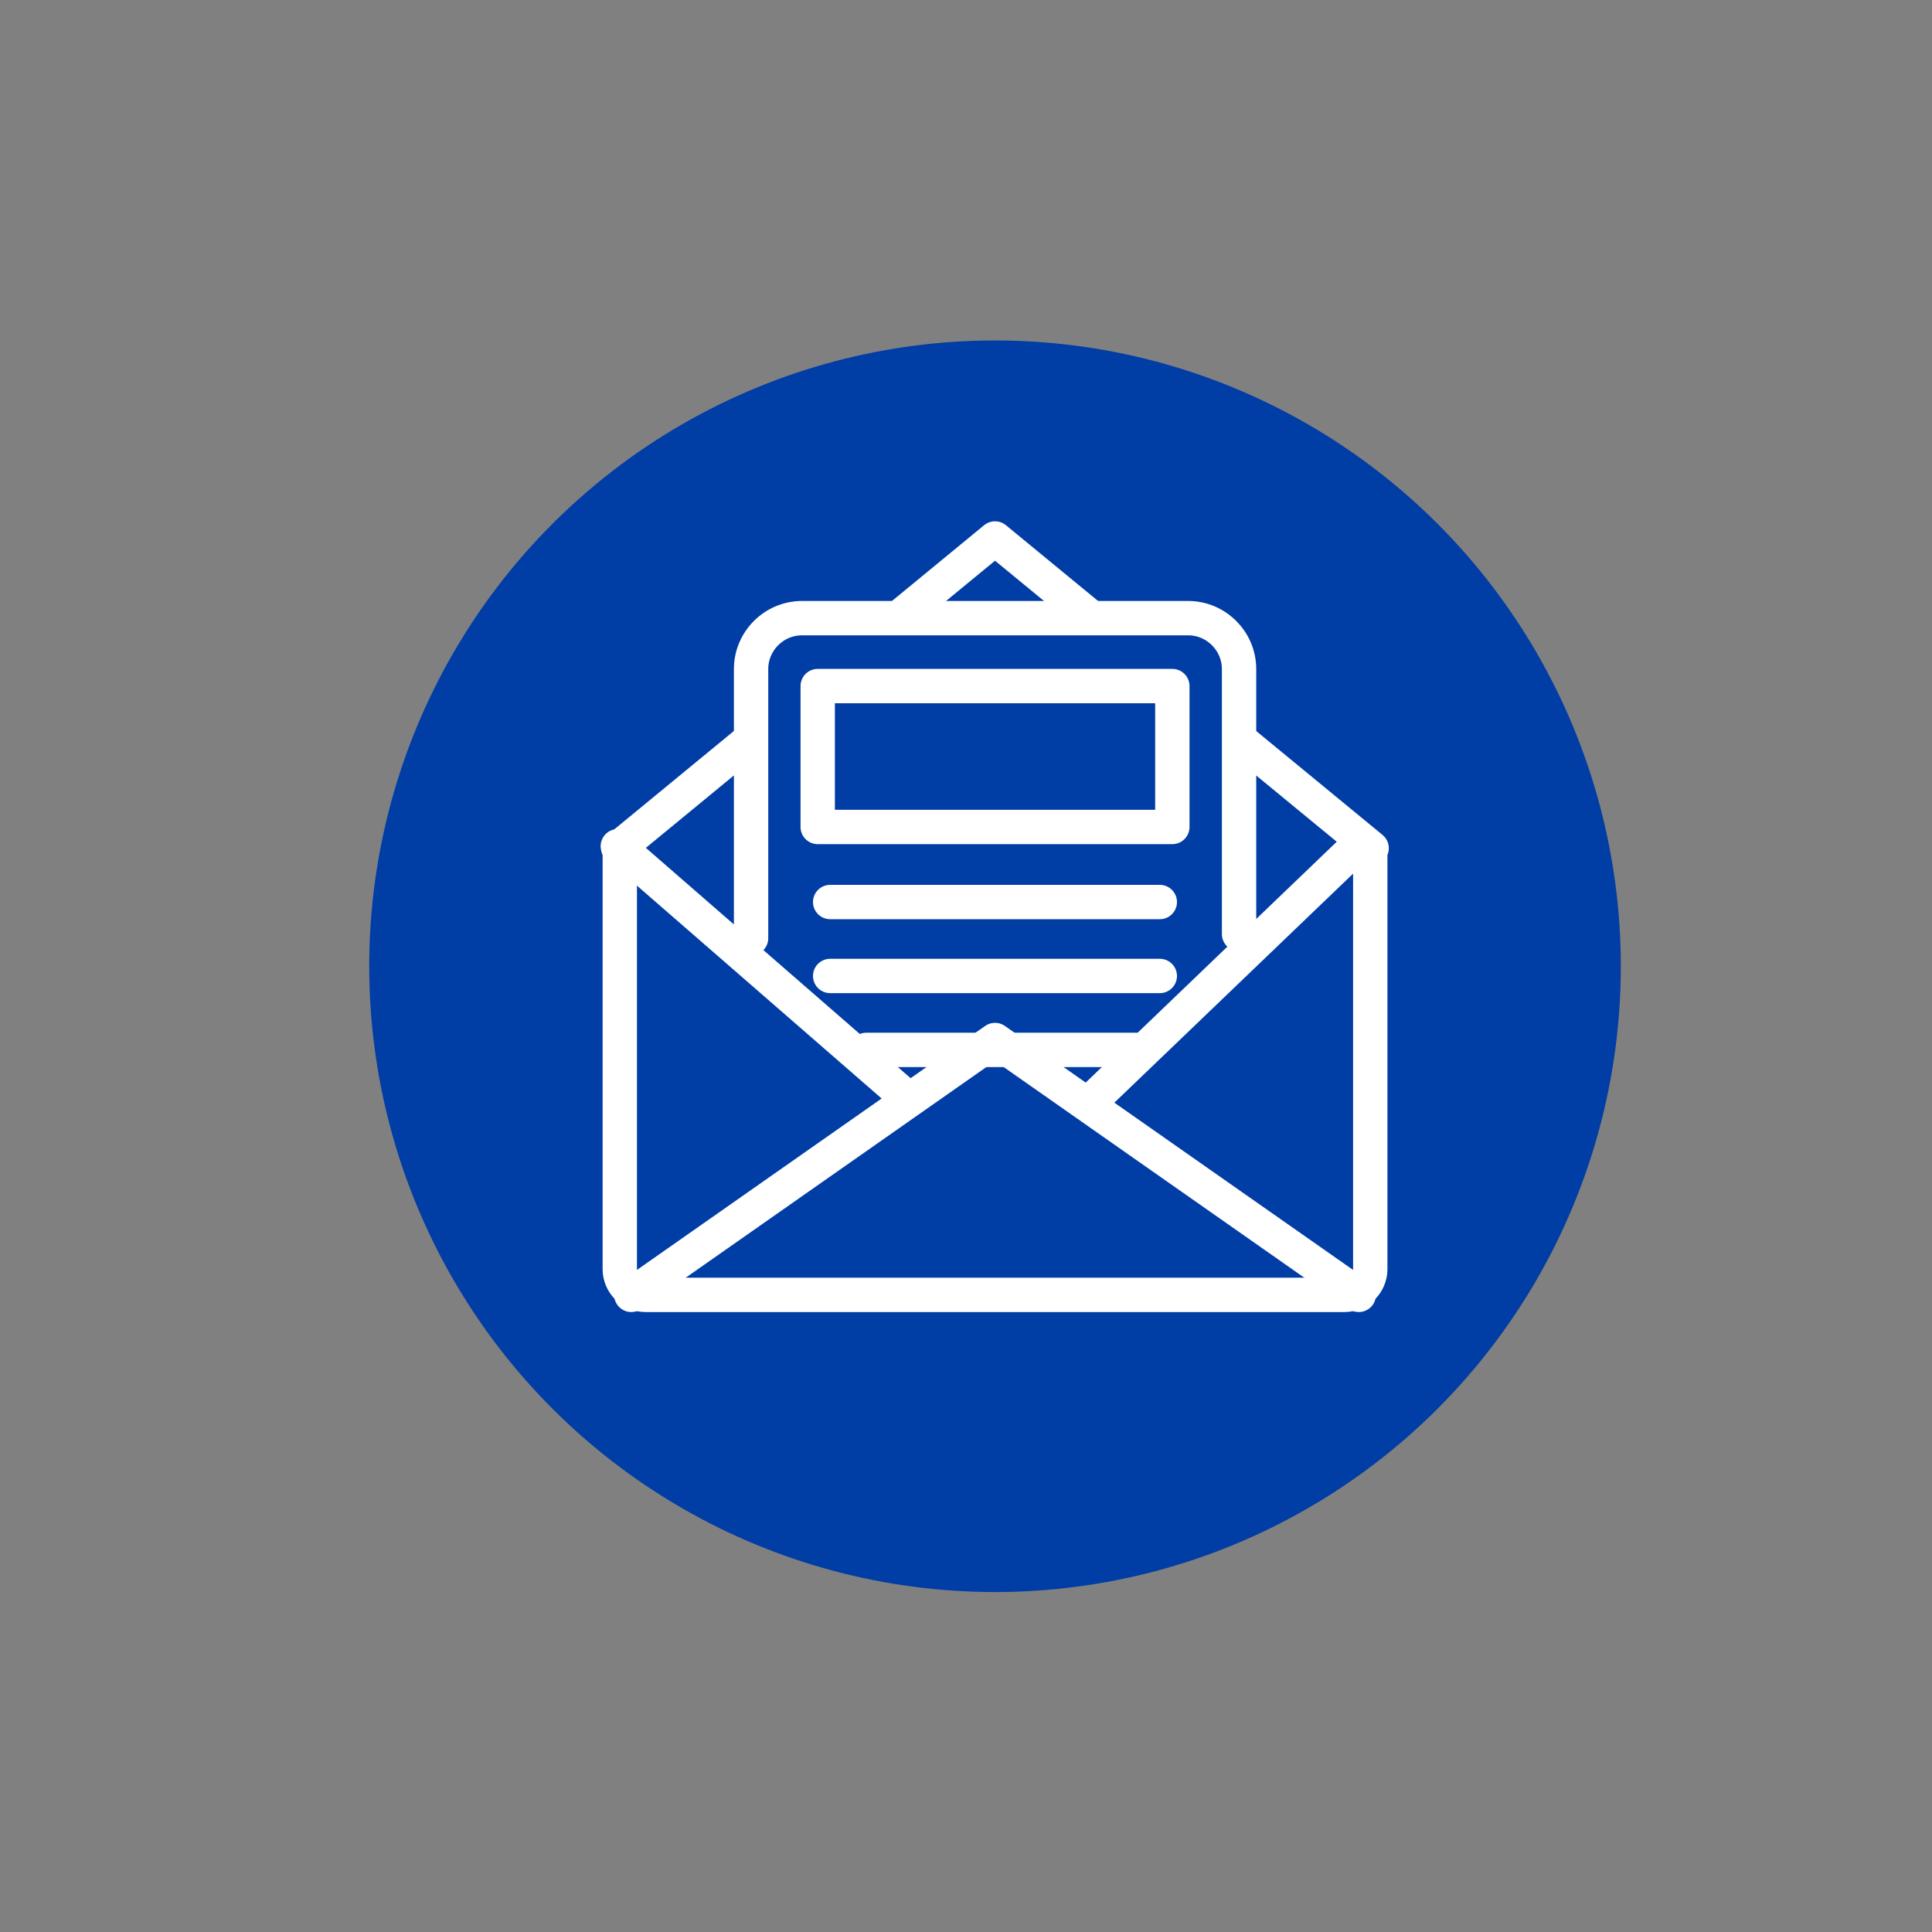
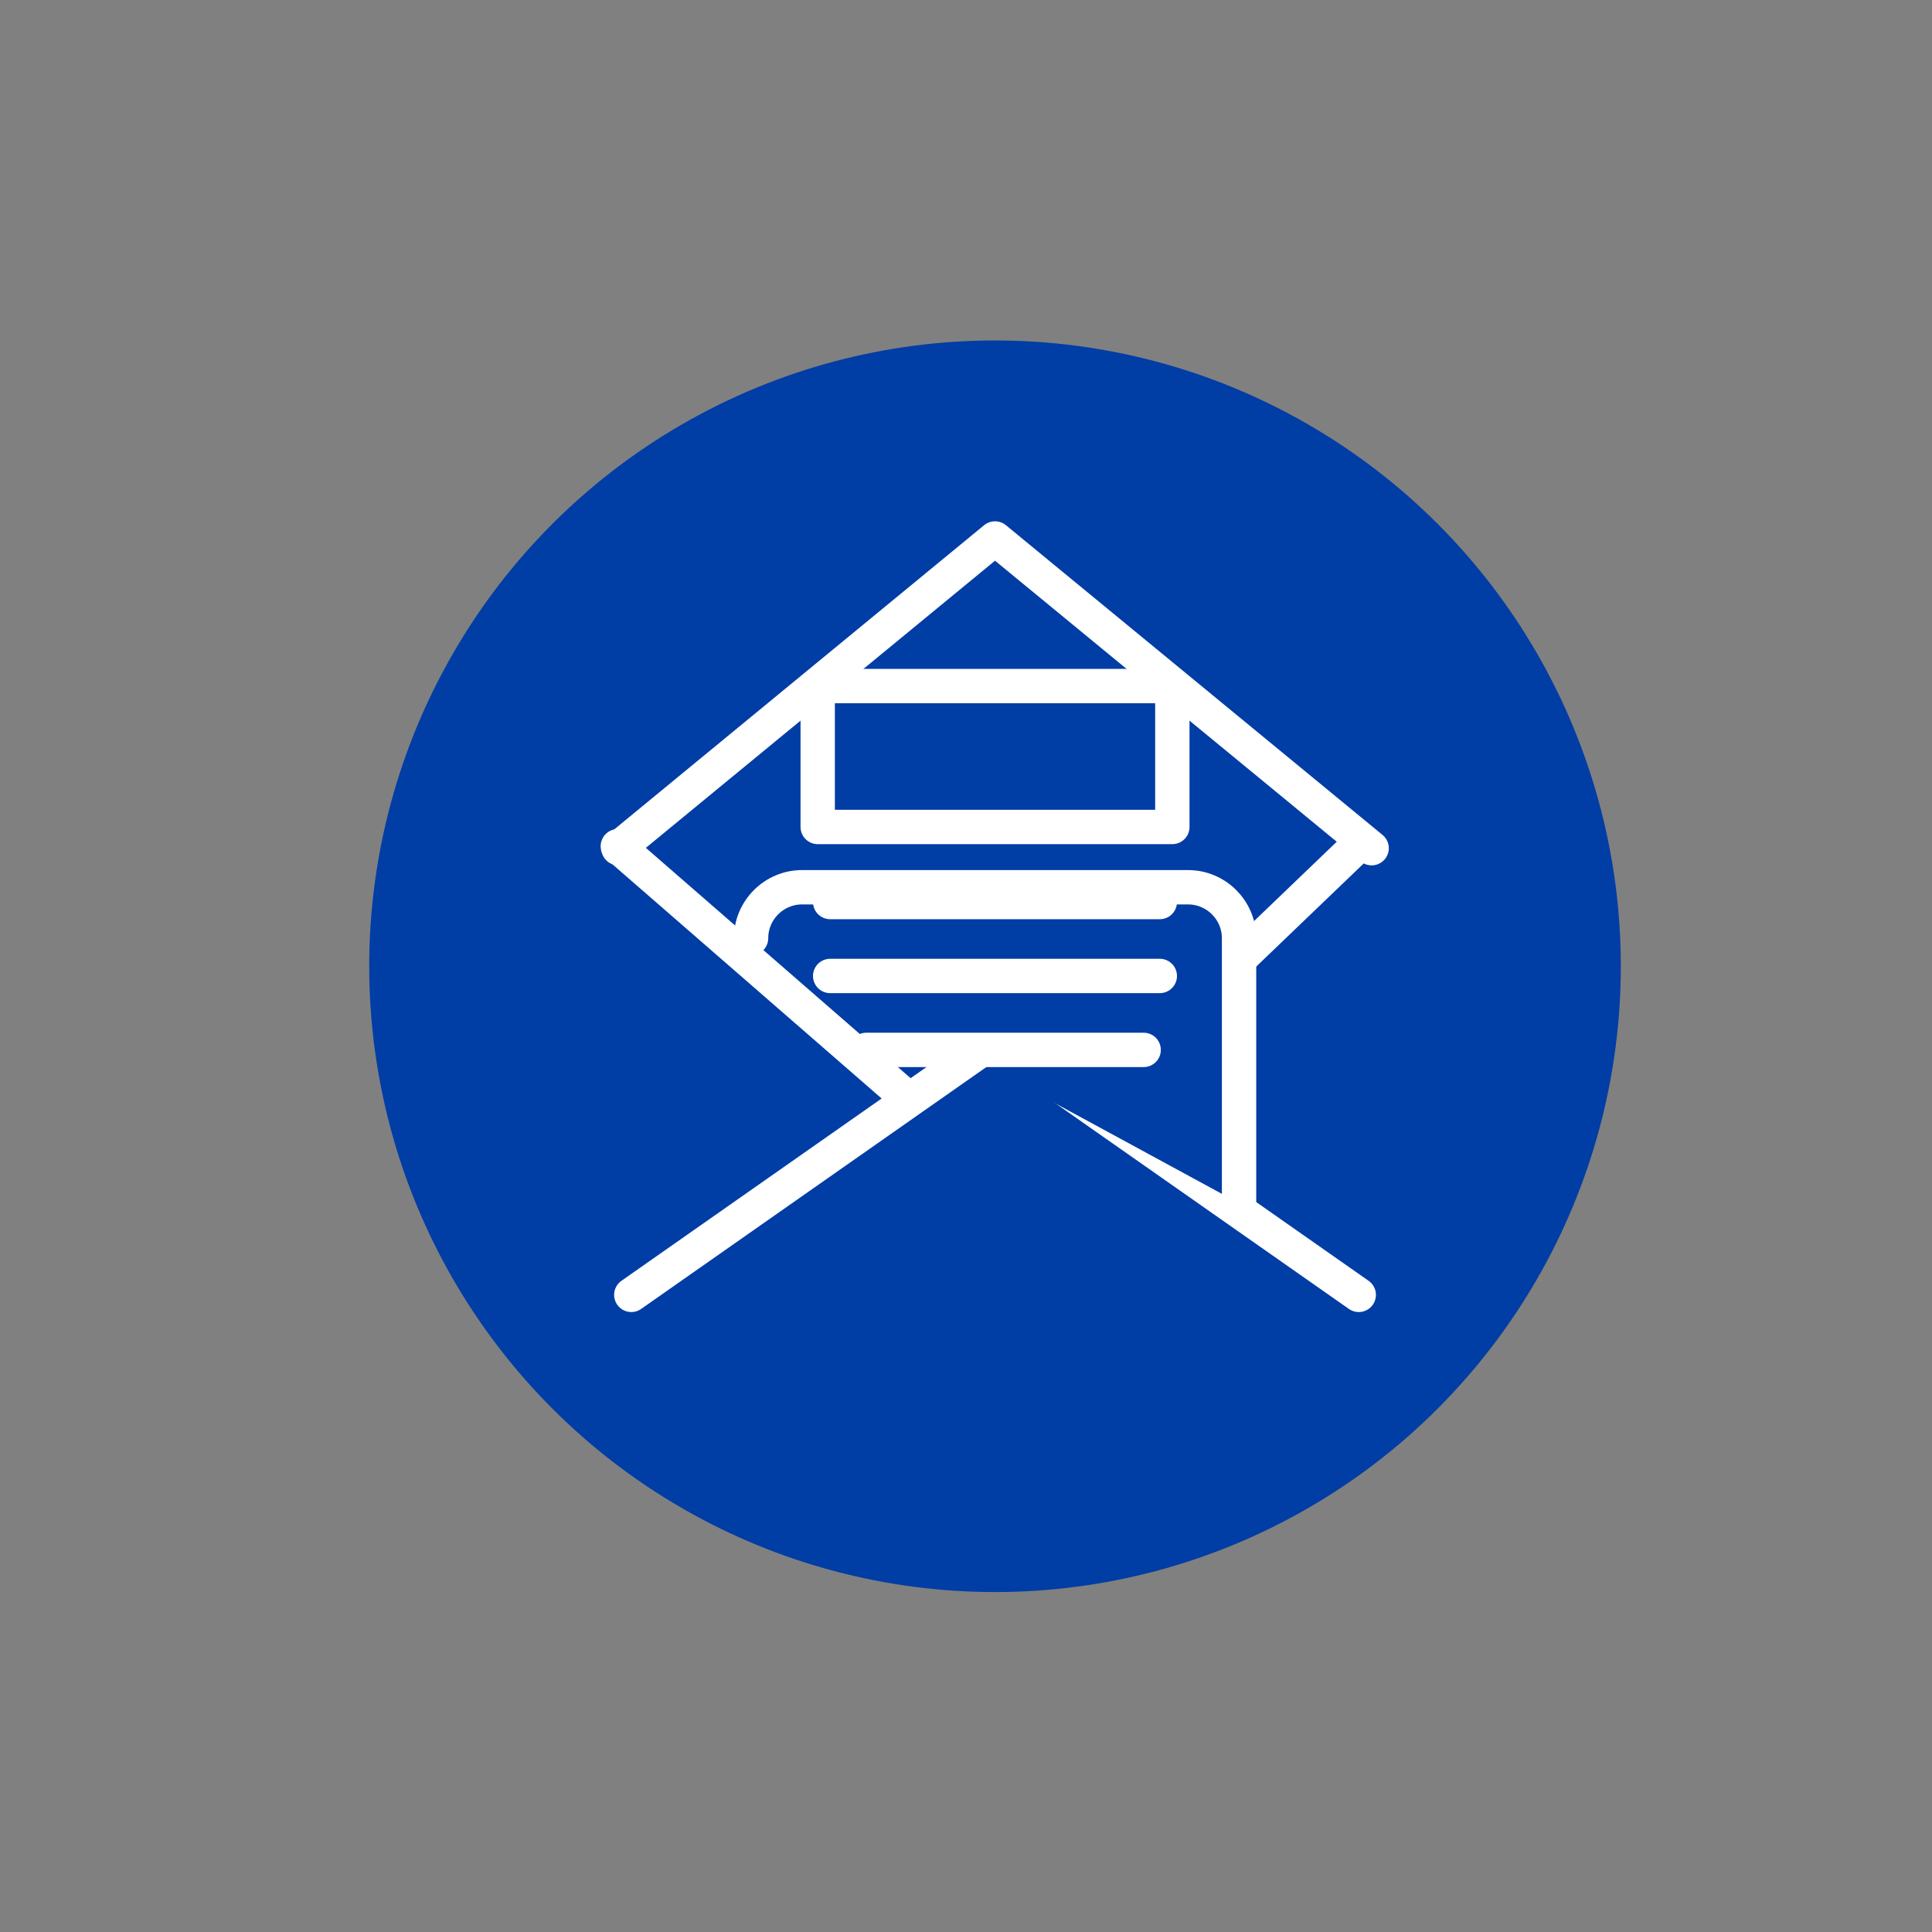
<svg xmlns="http://www.w3.org/2000/svg" id="Layer_1" data-name="Layer 1" viewBox="0 0 225 225">
  <rect x="0" y="0" width="225" height="225" fill="#808080" stroke="none" />
  <defs>
    <style>
      .cls-1, .cls-2 {
        stroke: #fff;
        stroke-linecap: round;
        stroke-linejoin: round;
        stroke-width: 4px;
      }

      .cls-1, .cls-3 {
        fill: #003da5;
      }

      .cls-2 {
        fill: none;
      }

      .cls-3 {
        stroke-width: 0px;
      }
    </style>
  </defs>
  <circle class="cls-3" cx="115.88" cy="112.53" r="72.88" />
  <g>
    <g>
-       <path class="cls-2" d="M159.58,99.78v48.02c0,1.65-1.35,3-3,3h-81.4c-1.65,0-3-1.35-3-3v-49.02" />
      <line class="cls-2" x1="157.74" y1="98.82" x2="127.5" y2="127.83" />
      <line class="cls-2" x1="105.55" y1="127.78" x2="71.95" y2="98.55" />
      <polyline class="cls-2" points="158.24 150.8 115.88 121.12 73.52 150.8" />
      <polyline class="cls-2" points="159.74 98.78 115.88 62.71 72.02 98.78" />
    </g>
    <g>
-       <path class="cls-1" d="M87.47,109.26v-31.34c0-3.26,2.67-5.93,5.93-5.93h44.97c3.26,0,5.93,2.67,5.93,5.93v30.86" />
+       <path class="cls-1" d="M87.47,109.26c0-3.26,2.67-5.93,5.93-5.93h44.97c3.26,0,5.93,2.67,5.93,5.93v30.86" />
      <line class="cls-2" x1="96.68" y1="113.66" x2="135.07" y2="113.66" />
      <line class="cls-2" x1="96.68" y1="105.05" x2="135.07" y2="105.05" />
      <line class="cls-2" x1="100.88" y1="122.27" x2="133.19" y2="122.27" />
      <rect class="cls-2" x="95.23" y="79.9" width="41.3" height="16.41" />
    </g>
  </g>
</svg>